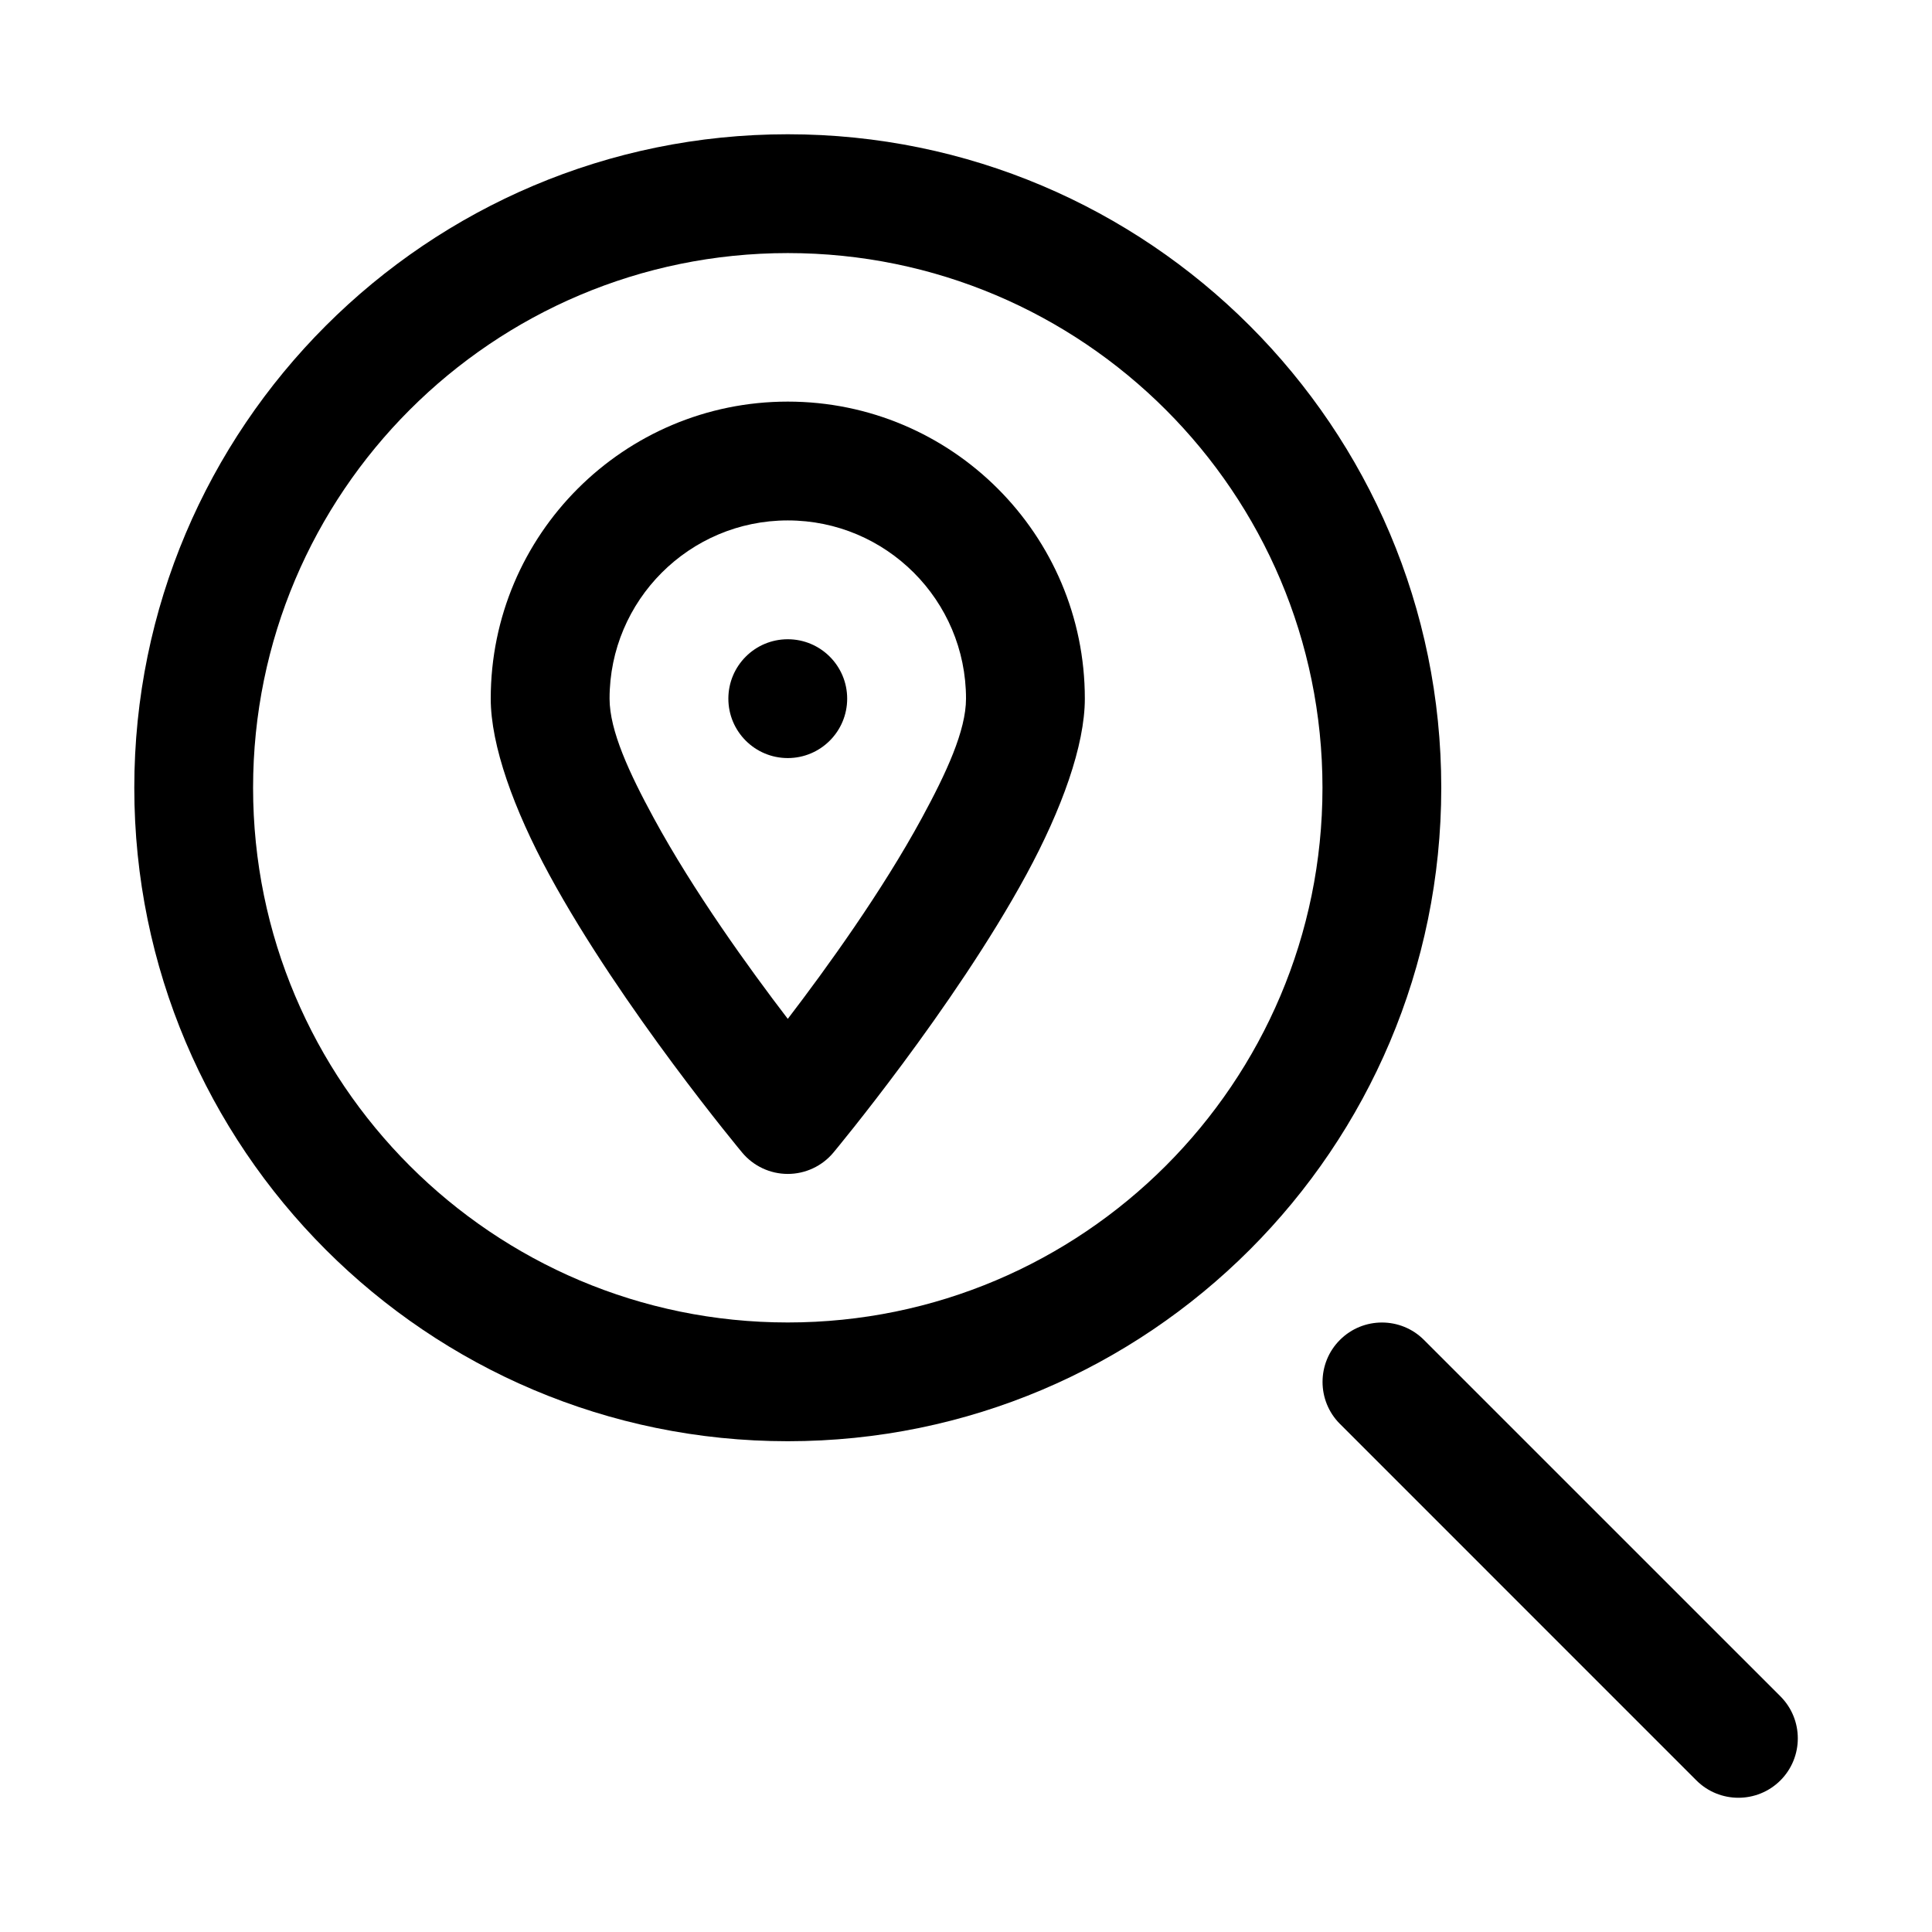
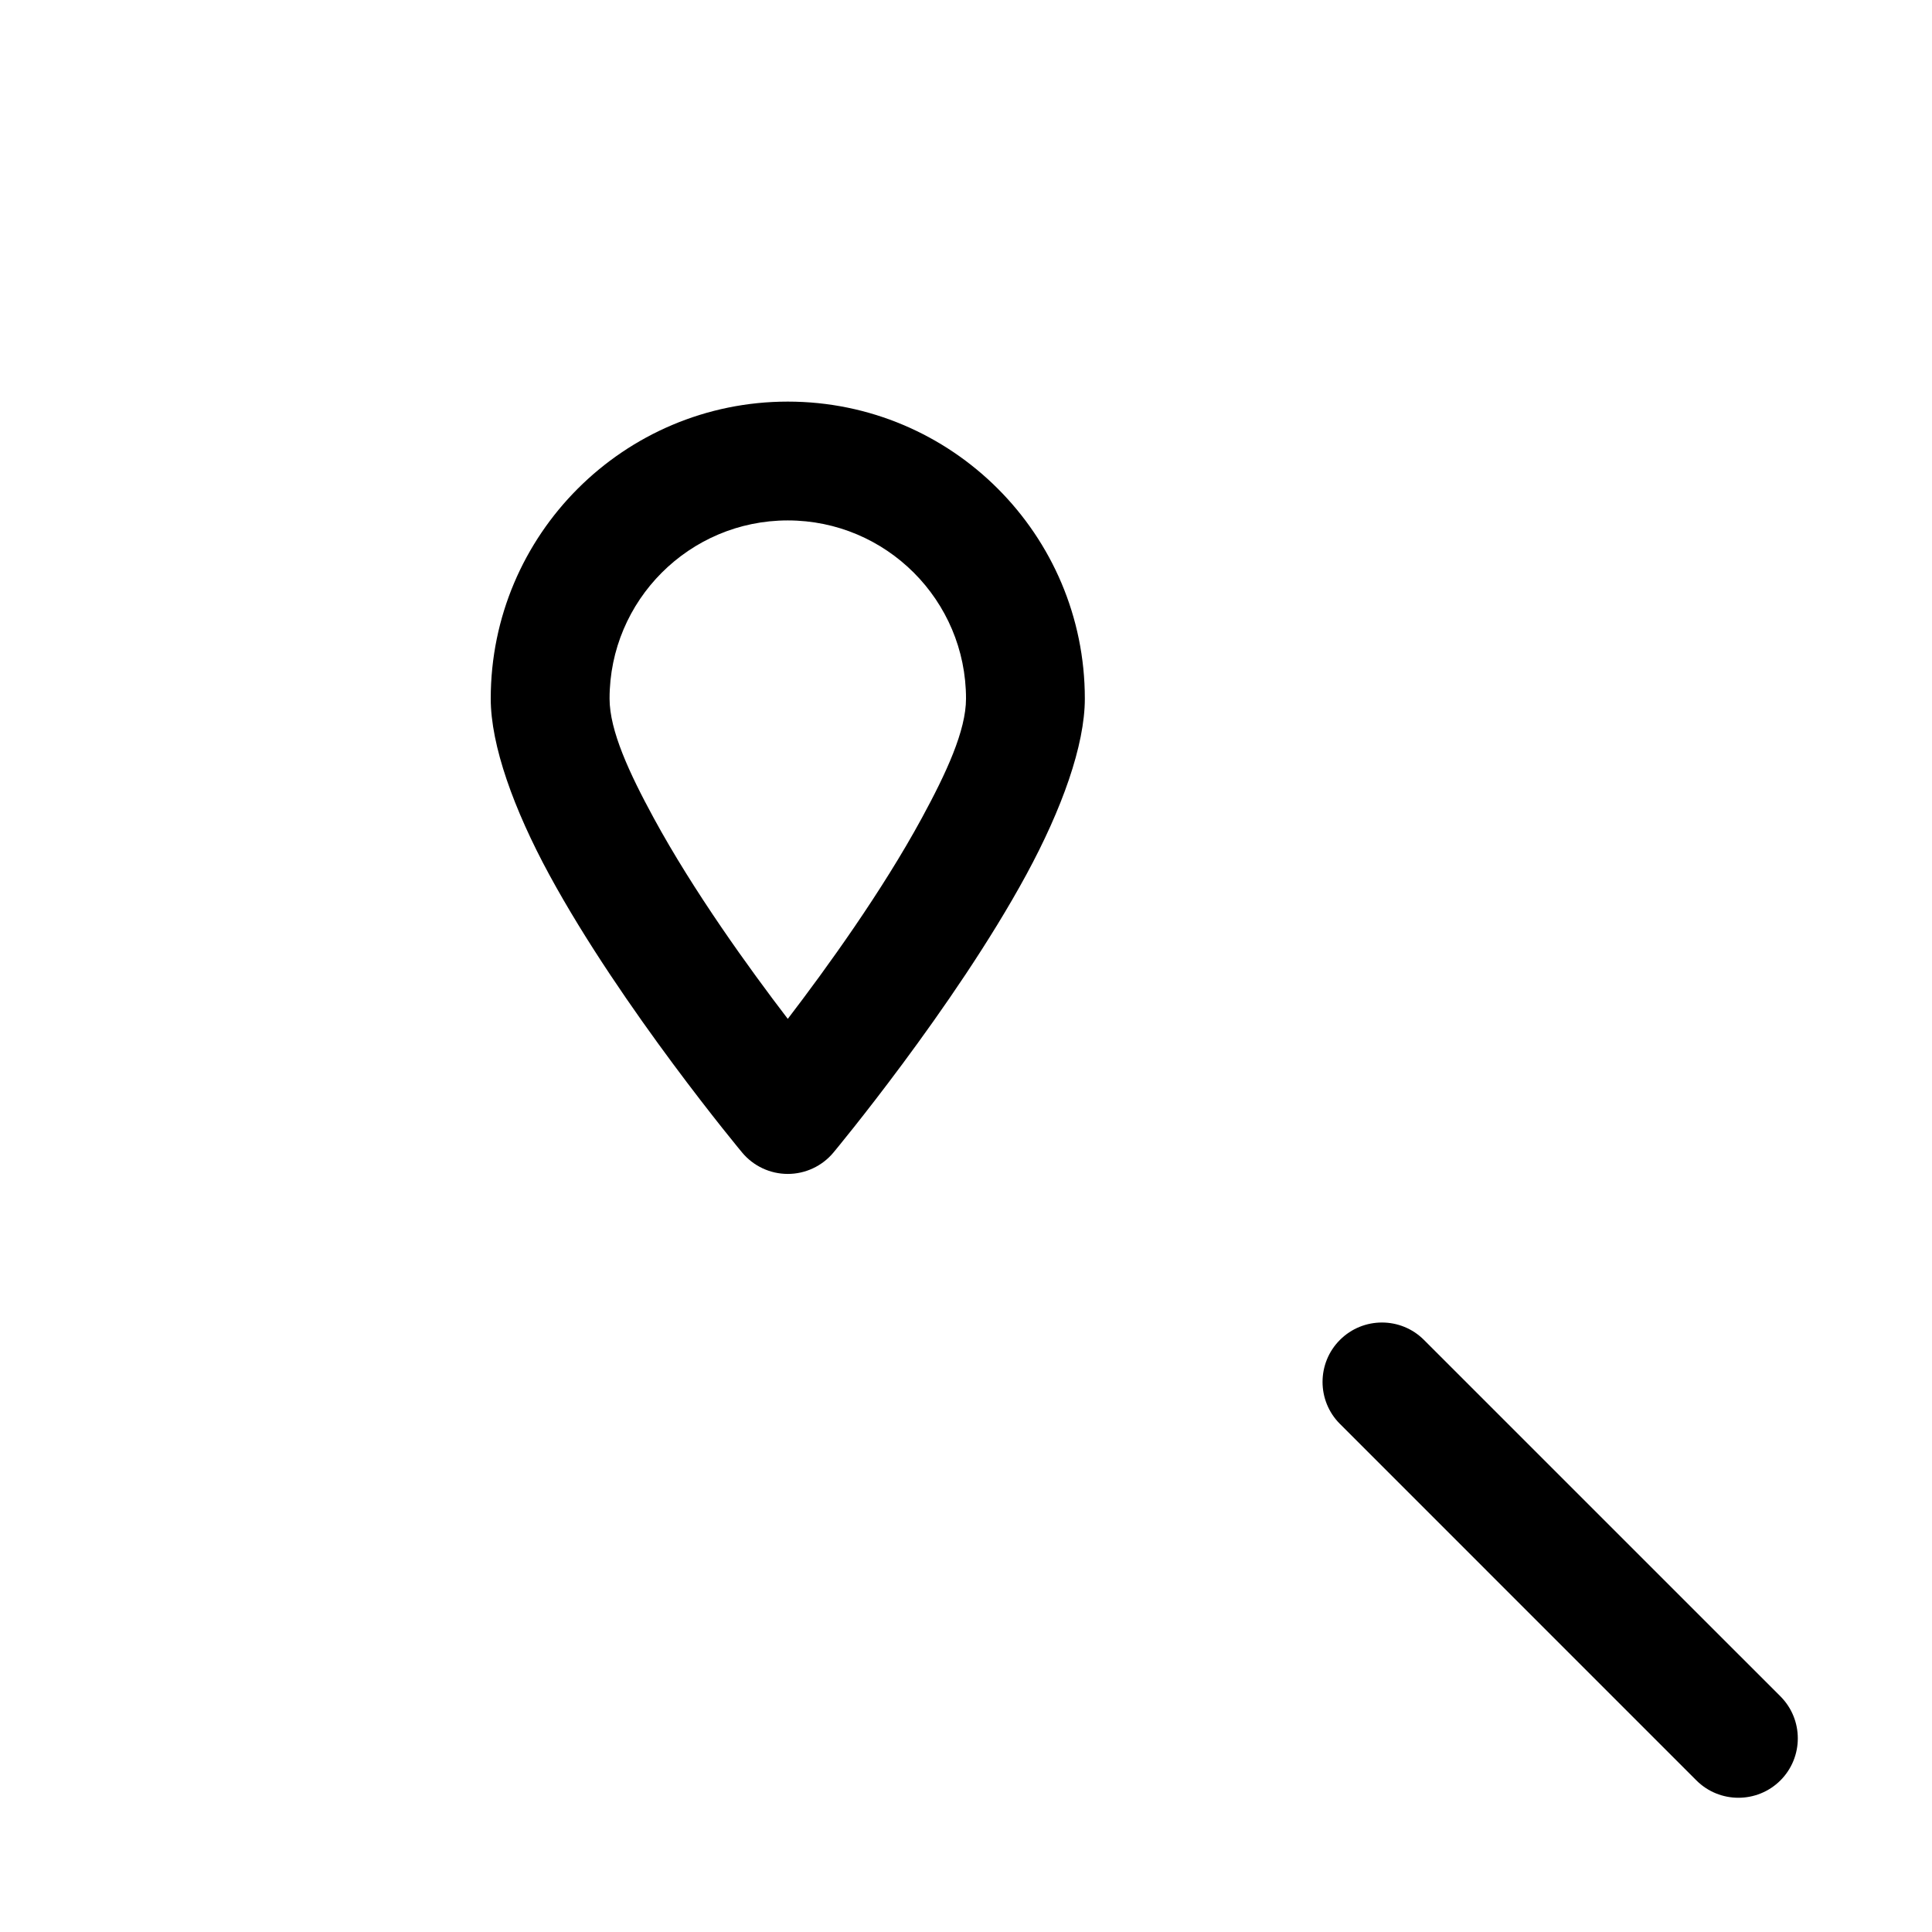
<svg xmlns="http://www.w3.org/2000/svg" fill="#000000" width="800px" height="800px" version="1.1" viewBox="144 144 512 512">
  <g fill-rule="evenodd">
-     <path d="m352.77 179.58c-95.582 0-173.18 77.602-173.18 173.18s77.602 173.18 173.18 173.18 173.18-77.602 173.18-173.18-77.602-173.18-173.18-173.18zm0 31.488c78.203 0 141.7 63.496 141.7 141.7 0 78.203-63.492 141.7-141.7 141.7-78.199 0-141.7-63.492-141.7-141.7 0-78.199 63.496-141.7 141.7-141.7z" />
    <path d="m352.77 250.43c-43.445 0-78.719 35.273-78.719 78.719 0 12.375 6.094 29.301 15.508 46.645 19.184 35.336 51.129 73.656 51.129 73.656 2.992 3.582 7.414 5.652 12.082 5.652s9.094-2.07 12.086-5.652c0 0 31.941-38.32 51.129-73.656 9.414-17.344 15.508-34.27 15.508-46.645 0-43.445-35.277-78.719-78.723-78.719zm0 163.58c10.273-13.422 24.988-33.812 35.535-53.238 6.461-11.895 11.699-23.137 11.699-31.625 0-26.062-21.168-47.23-47.234-47.23-26.062 0-47.23 21.168-47.23 47.23 0 8.488 5.234 19.73 11.695 31.625 10.551 19.426 25.262 39.816 35.535 53.238z" />
-     <path d="m368.51 329.15c0 8.695-7.051 15.746-15.746 15.746s-15.742-7.051-15.742-15.746c0-8.691 7.047-15.742 15.742-15.742s15.746 7.051 15.746 15.742" />
    <path d="m499.1 521.35 94.461 94.473c6.144 6.137 16.125 6.137 22.273 0 6.137-6.148 6.137-16.129 0-22.273l-94.473-94.461c-6.137-6.148-16.117-6.148-22.262 0-6.148 6.144-6.148 16.125 0 22.262z" />
  </g>
</svg>